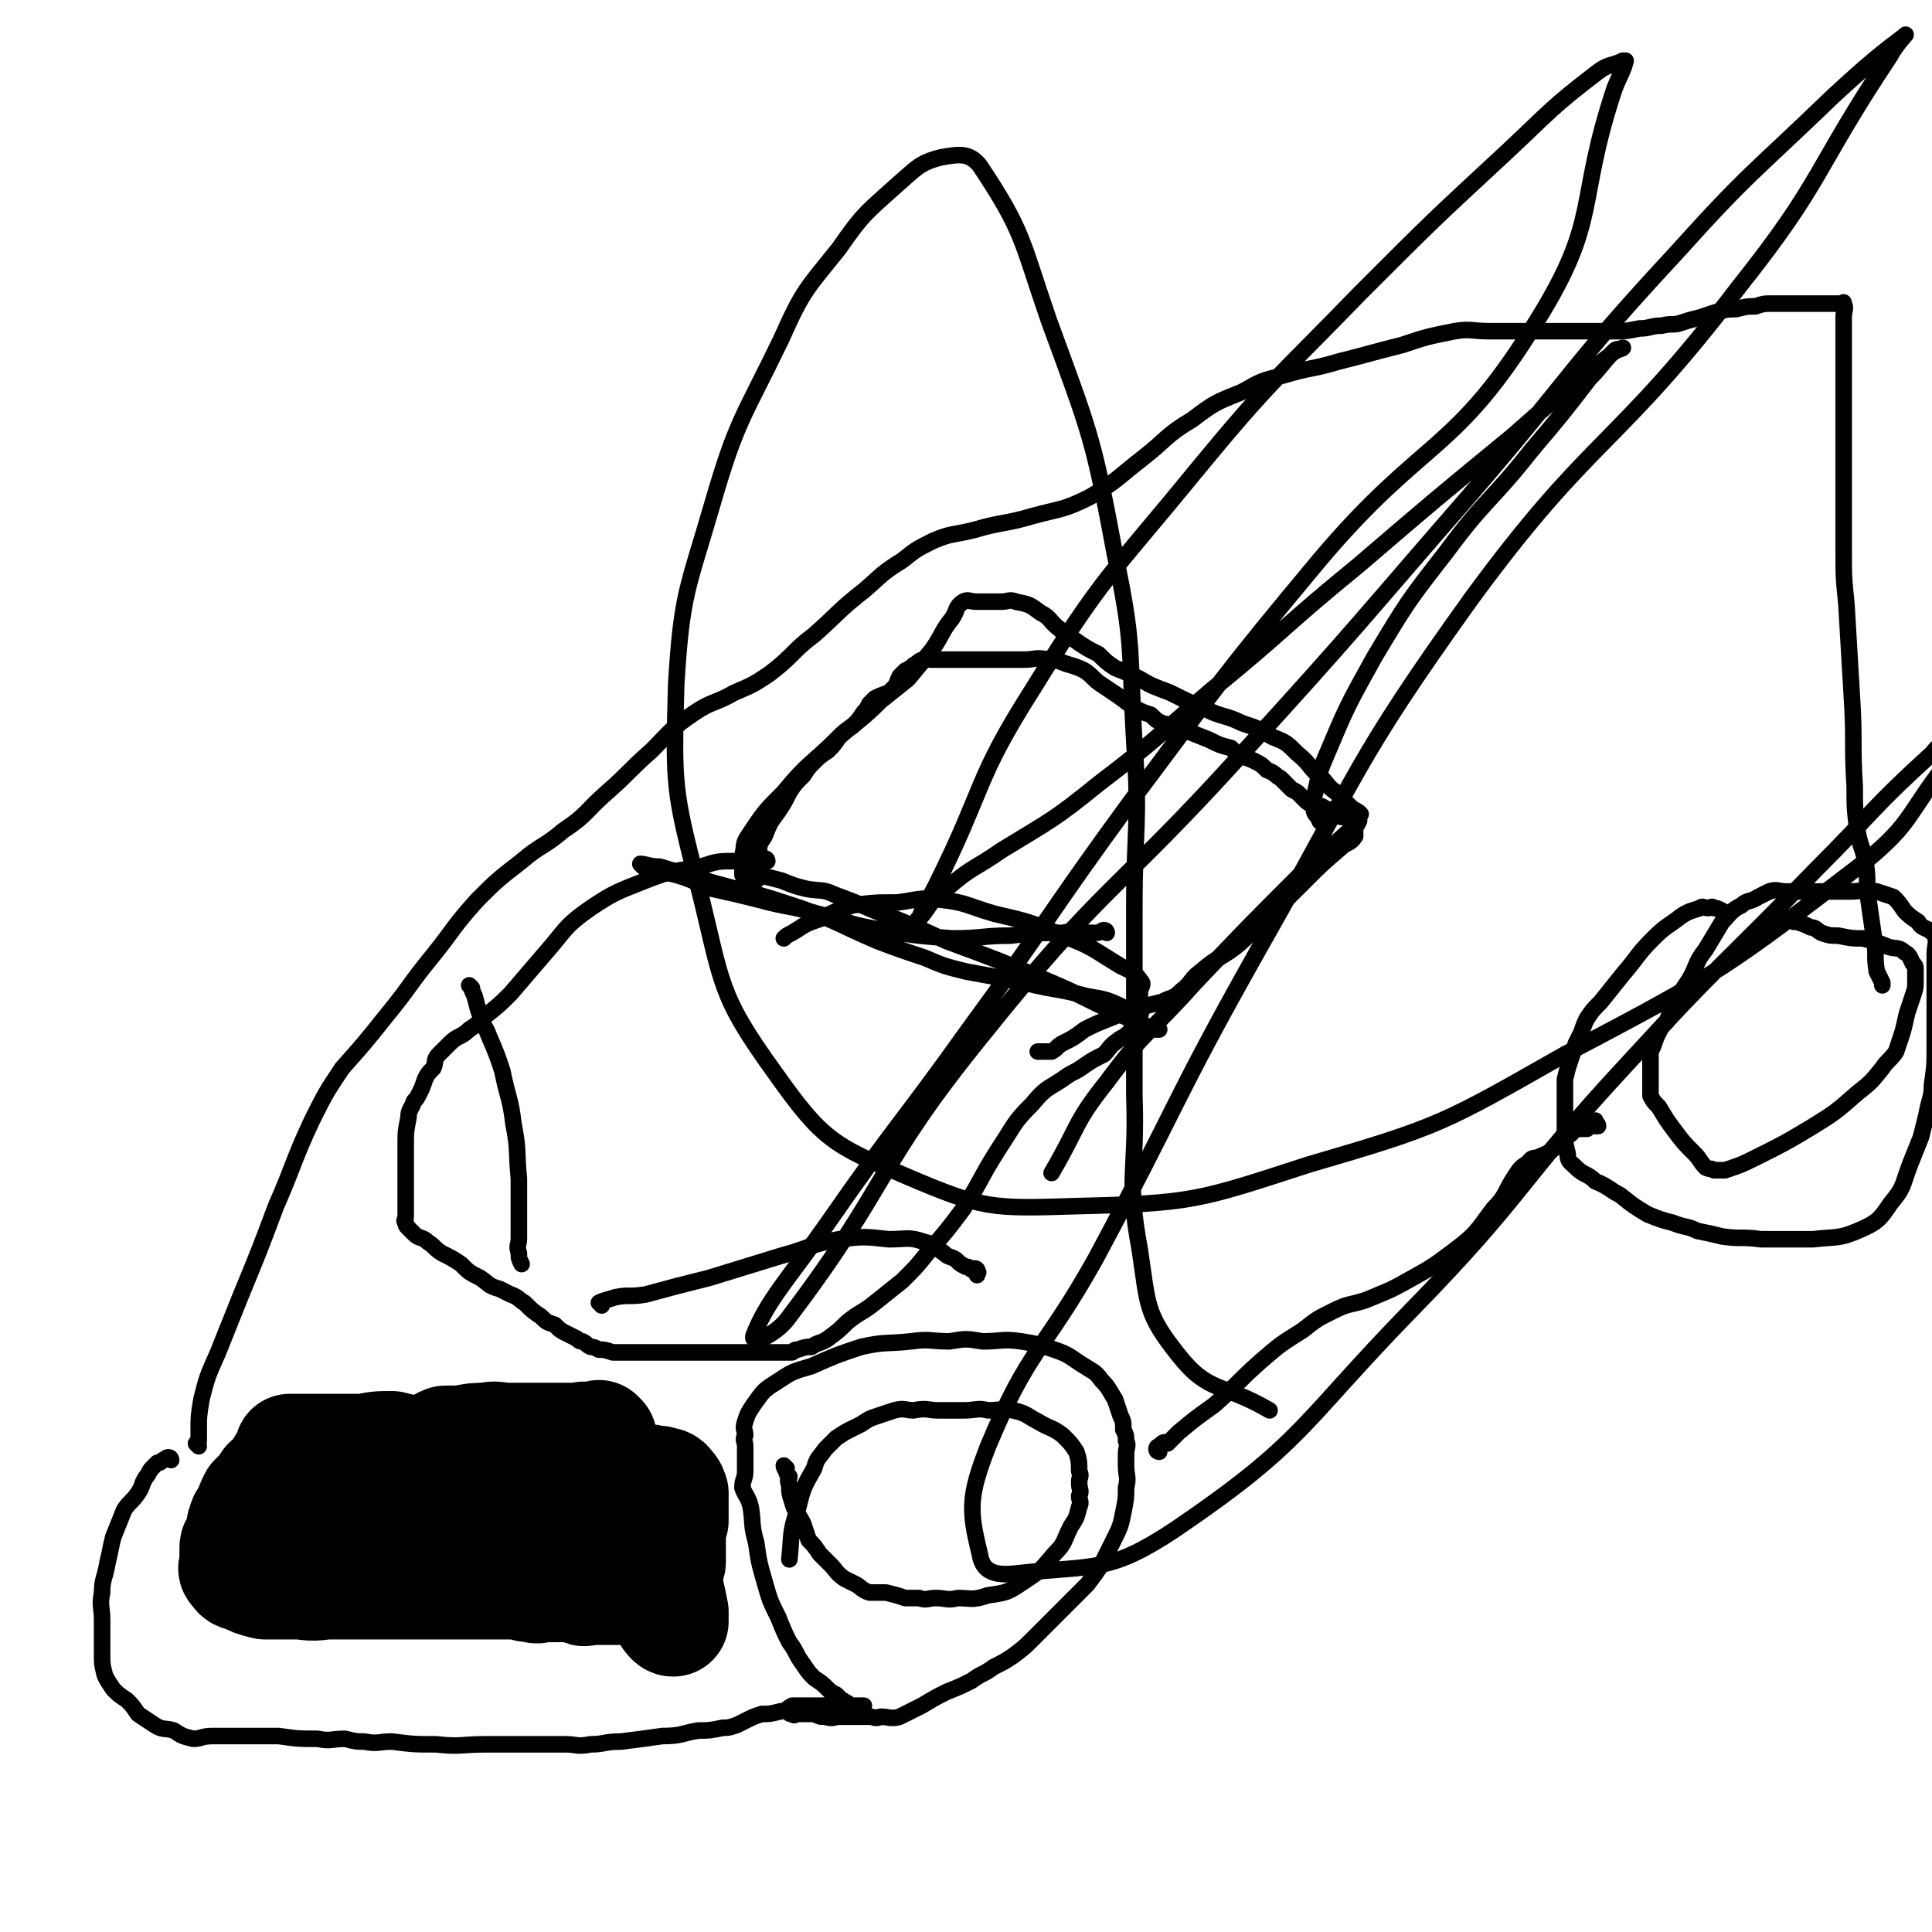
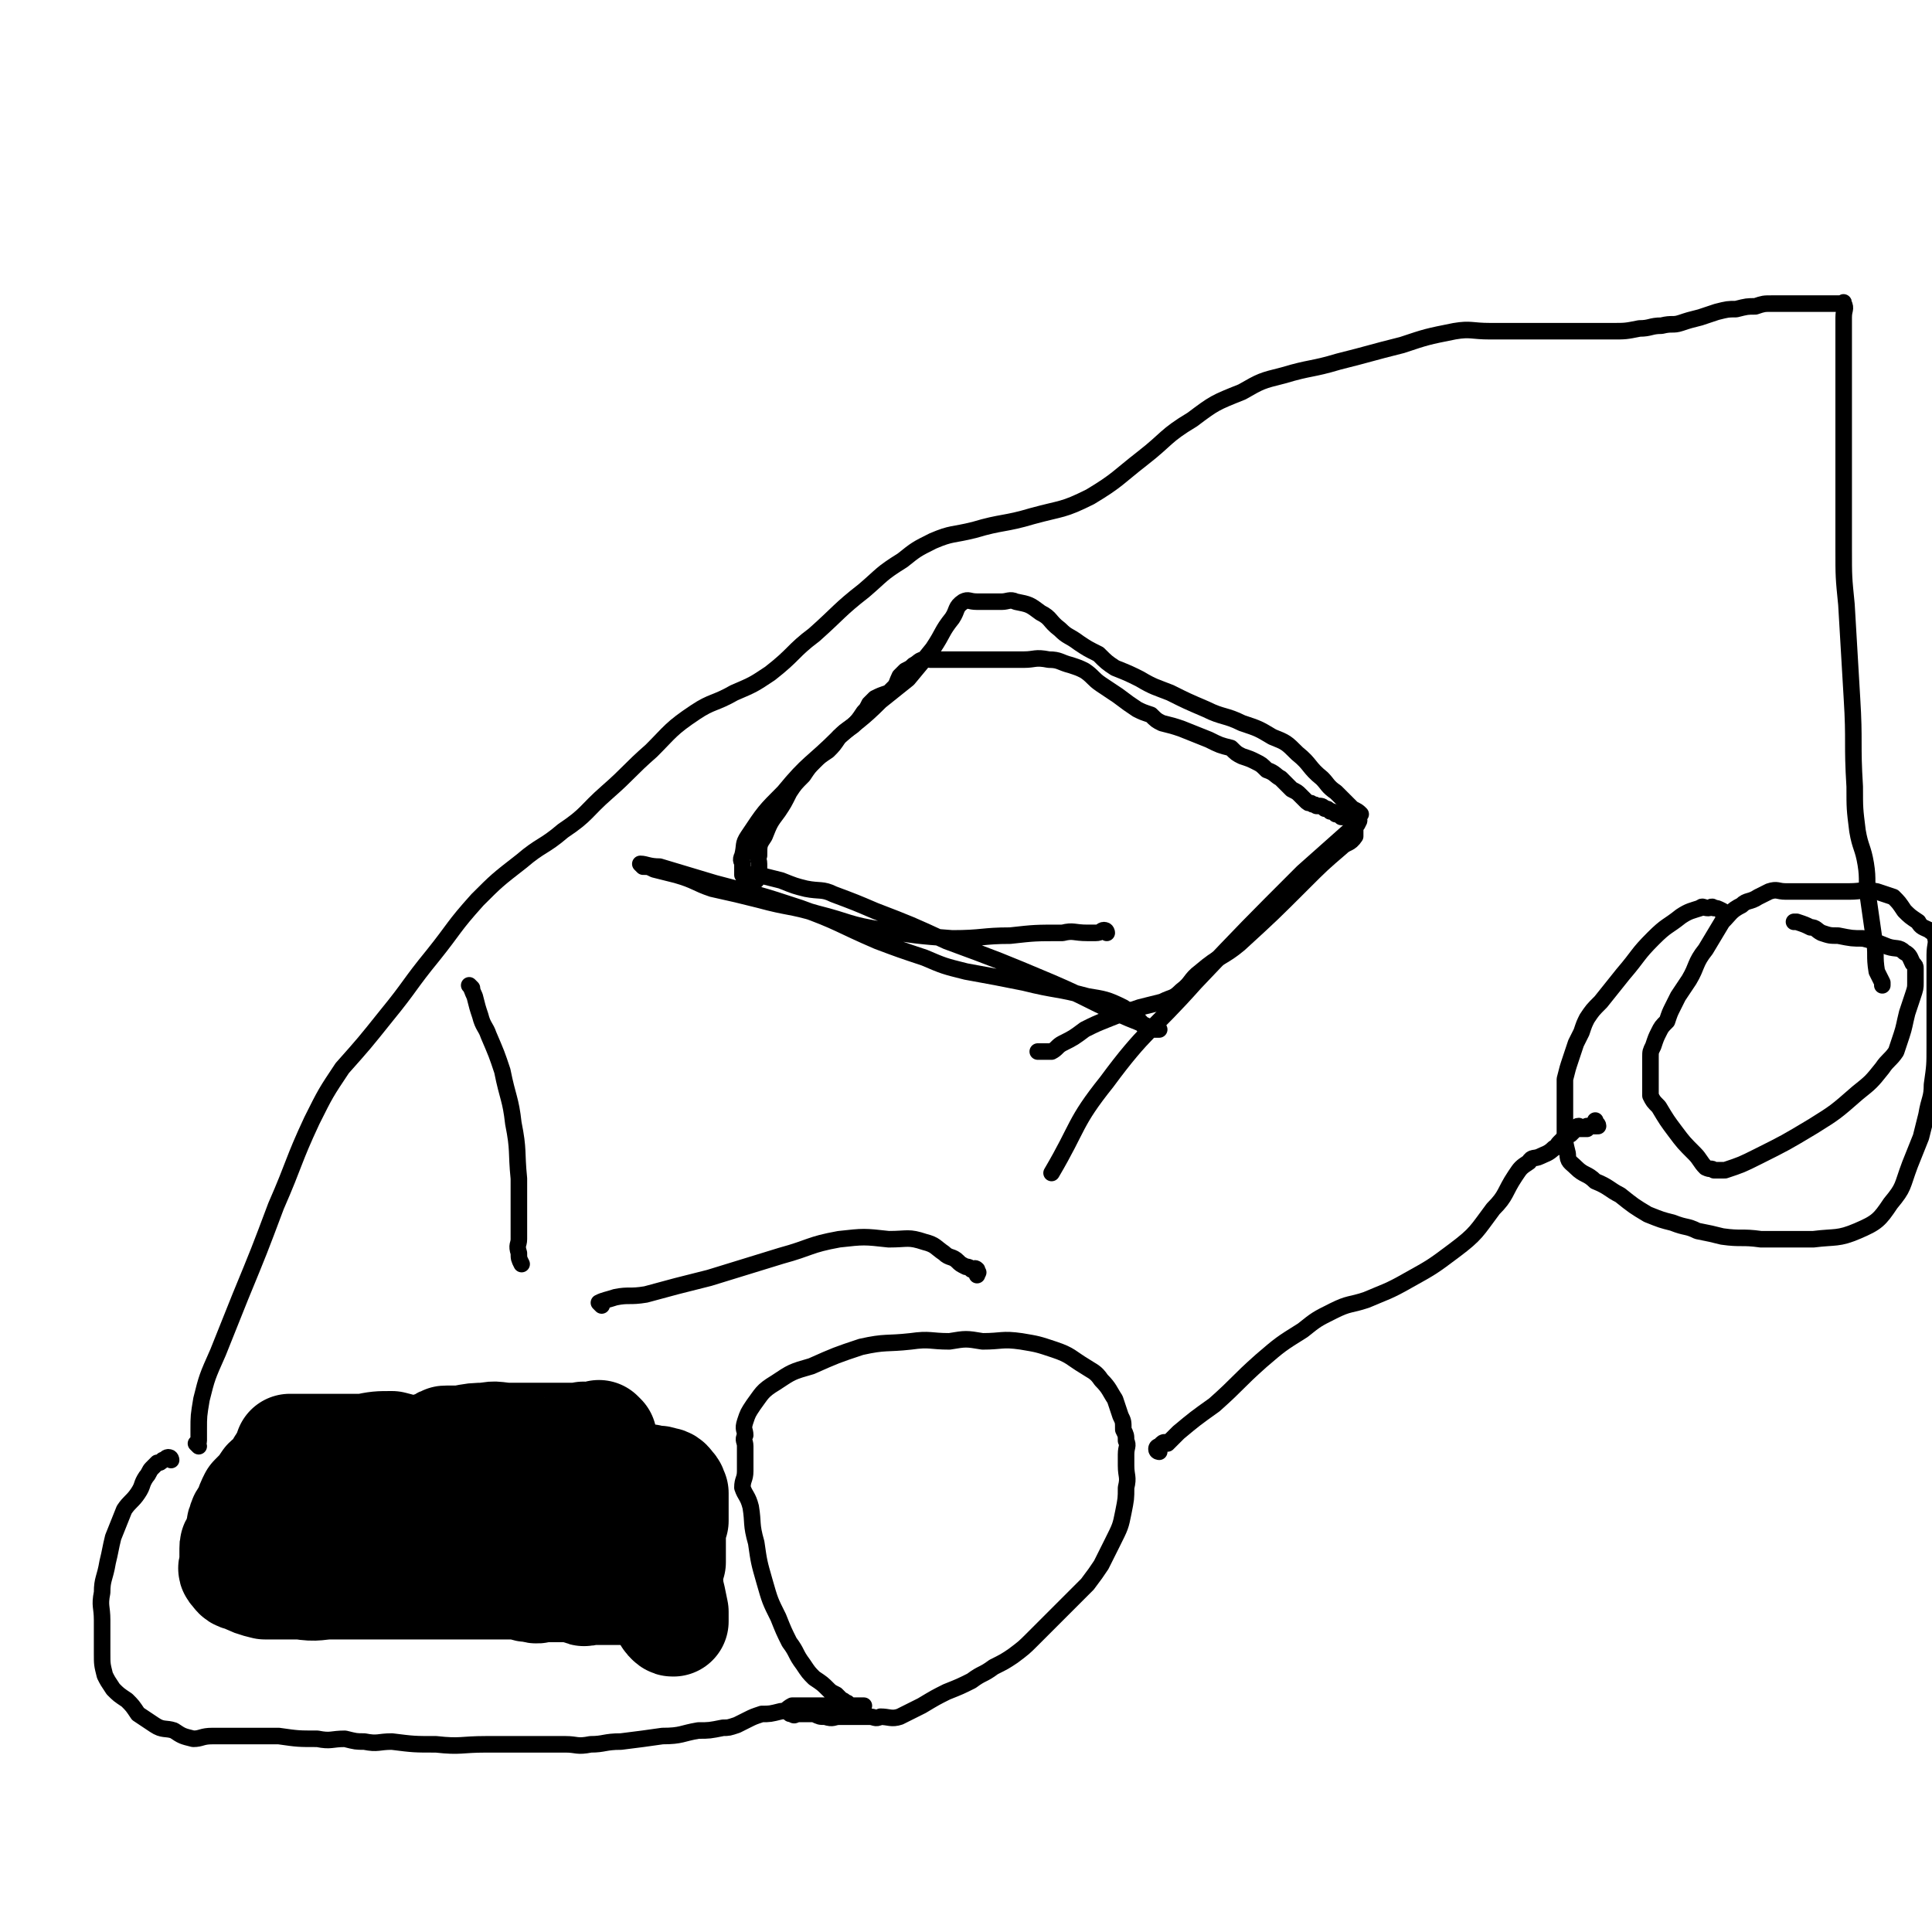
<svg xmlns="http://www.w3.org/2000/svg" viewBox="0 0 700 700" version="1.1">
  <g fill="none" stroke="#000000" stroke-width="6" stroke-linecap="round" stroke-linejoin="round">
    <path d="M62,529c0,0 0,-1 -1,-1 -1,0 -1,1 -2,1 -1,1 -1,1 -2,1 -1,1 -1,1 -2,2 -1,1 -1,2 -2,3 -2,3 -1,3 -3,6 -2,3 -3,3 -5,6 -2,5 -2,5 -4,10 -1,4 -1,5 -2,9 -1,6 -2,6 -2,11 -1,5 0,5 0,10 0,6 0,6 0,12 0,4 0,4 1,8 1,2 1,2 3,5 2,2 2,2 5,4 2,2 2,2 4,5 3,2 3,2 6,4 3,2 4,1 7,2 3,2 3,2 7,3 3,0 3,-1 7,-1 5,0 5,0 11,0 6,0 7,0 13,0 7,1 7,1 14,1 5,1 5,0 10,0 4,1 4,1 7,1 5,1 5,0 10,0 8,1 8,1 16,1 9,1 9,0 18,0 9,0 9,0 17,0 6,0 6,0 12,0 4,0 4,1 9,0 5,0 5,-1 11,-1 8,-1 8,-1 15,-2 7,0 7,-1 13,-2 4,0 4,0 9,-1 2,0 2,0 5,-1 2,-1 2,-1 4,-2 2,-1 2,-1 5,-2 3,0 3,0 7,-1 2,0 2,-1 4,-2 2,0 2,0 4,0 1,0 1,0 3,0 1,0 1,0 2,0 1,0 1,0 2,0 1,0 1,0 2,0 2,0 2,0 3,0 1,0 1,0 2,0 1,0 1,0 1,0 1,0 1,0 1,0 0,0 0,0 1,0 0,0 0,0 1,0 0,0 0,0 1,0 0,0 0,0 1,0 0,0 0,0 1,0 0,0 1,0 1,0 0,0 0,0 0,0 0,0 0,0 0,0 -1,0 -1,0 -3,0 0,0 0,1 -1,0 -1,0 -1,0 -2,-1 -1,0 -1,-1 -2,-1 -1,-1 -1,-1 -2,-2 -2,-1 -2,-1 -3,-2 -2,-2 -2,-2 -5,-4 -2,-2 -2,-2 -4,-5 -3,-4 -2,-4 -5,-8 -2,-4 -2,-4 -4,-9 -3,-6 -3,-6 -5,-13 -2,-7 -2,-7 -3,-14 -2,-7 -1,-7 -2,-13 -1,-4 -2,-4 -3,-7 0,-3 1,-3 1,-6 0,-2 0,-2 0,-4 0,-2 0,-2 0,-5 0,-2 -1,-2 0,-4 0,-2 -1,-2 0,-5 1,-3 1,-3 3,-6 3,-4 3,-5 8,-8 6,-4 6,-4 13,-6 9,-4 9,-4 18,-7 9,-2 9,-1 18,-2 7,-1 7,0 14,0 6,-1 6,-1 12,0 7,0 7,-1 14,0 6,1 6,1 12,3 6,2 6,3 11,6 3,2 4,2 6,5 3,3 3,4 5,7 1,3 1,3 2,6 1,2 1,2 1,5 1,2 1,2 1,4 1,2 0,2 0,5 0,2 0,2 0,4 0,4 1,4 0,8 0,4 0,4 -1,9 -1,5 -1,5 -4,11 -2,4 -2,4 -4,8 -2,3 -2,3 -5,7 -3,3 -3,3 -7,7 -3,3 -3,3 -6,6 -4,4 -4,4 -7,7 -3,3 -3,3 -7,6 -3,2 -3,2 -7,4 -4,3 -4,2 -8,5 -4,2 -4,2 -9,4 -4,2 -4,2 -9,5 -4,2 -4,2 -8,4 -3,1 -4,0 -7,0 -2,1 -2,0 -4,0 -3,0 -3,0 -6,0 -2,0 -2,0 -5,0 -2,0 -2,1 -5,0 -2,0 -2,0 -4,-1 -1,0 -1,0 -3,0 -1,0 -1,0 -2,0 0,0 0,0 -1,0 -1,0 -1,1 -2,0 -1,0 -1,0 -1,-1 " />
-     <path d="M285,532c0,0 -1,-1 -1,-1 0,0 0,1 1,2 0,1 0,1 1,2 0,1 -1,1 0,3 0,3 0,3 1,6 1,4 2,4 4,8 1,3 1,3 2,6 2,2 2,2 4,5 2,2 2,2 4,4 2,2 2,3 5,5 2,1 2,1 4,2 2,1 2,2 5,3 3,0 3,0 6,0 4,1 4,1 7,2 3,0 3,0 5,0 3,1 3,0 6,0 4,0 4,1 8,0 5,0 5,1 11,-1 7,-1 7,-1 13,-5 6,-4 6,-4 11,-10 4,-4 3,-4 6,-10 2,-3 2,-3 3,-7 1,-2 0,-2 0,-4 1,-2 0,-2 0,-5 0,-2 1,-2 0,-4 0,-3 0,-4 -1,-7 -2,-3 -2,-3 -5,-6 -4,-3 -4,-2 -9,-5 -4,-2 -4,-3 -9,-4 -4,-1 -4,0 -9,0 -4,-1 -4,0 -9,0 -4,0 -4,0 -9,0 -4,0 -4,-1 -9,0 -3,0 -3,-1 -7,0 -3,1 -3,1 -6,2 -3,1 -3,1 -6,3 -2,1 -2,1 -4,2 -2,1 -2,1 -5,3 -2,2 -2,2 -4,4 -2,3 -3,3 -4,7 -4,7 -4,7 -6,15 -3,9 -2,9 -3,18 " />
    <path d="M420,526c0,0 -1,0 -1,-1 0,-1 1,-1 1,-1 1,-1 1,-1 1,-1 1,-1 2,0 2,0 2,-2 2,-2 4,-4 6,-5 6,-5 13,-10 9,-8 8,-8 17,-16 7,-6 7,-6 15,-11 5,-4 5,-4 11,-7 6,-3 6,-2 12,-4 7,-3 8,-3 15,-7 9,-5 9,-5 17,-11 8,-6 8,-7 14,-15 5,-5 4,-6 8,-12 2,-3 2,-3 5,-5 1,-2 2,-1 4,-2 2,-1 3,-1 5,-3 1,0 1,-1 2,-2 1,-1 1,-1 2,-2 1,-1 1,-1 2,-1 1,-1 1,-1 2,-2 0,0 0,-1 1,-1 0,0 0,0 0,1 1,0 1,0 2,0 0,0 0,0 1,0 0,-1 0,-1 0,-1 0,0 0,0 0,0 0,0 0,0 0,0 1,0 1,0 1,0 1,0 1,0 1,0 1,0 1,0 2,0 0,-1 -1,-1 -1,-1 0,-1 0,-1 0,-1 " />
    <path d="M625,331c-1,0 -1,0 -1,-1 -2,-1 -2,-1 -3,-1 -1,-1 -1,0 -2,0 -2,0 -2,-1 -3,0 -3,1 -4,1 -7,3 -5,4 -5,3 -10,8 -6,6 -5,6 -11,13 -4,5 -4,5 -8,10 -3,3 -3,3 -5,6 -1,2 -1,2 -2,5 -1,2 -1,2 -2,4 -1,3 -1,3 -2,6 -1,3 -1,3 -2,7 0,4 0,4 0,8 0,5 0,5 0,11 0,4 0,4 1,8 0,3 1,3 3,5 3,3 4,2 7,5 5,2 5,3 9,5 5,4 5,4 10,7 5,2 5,2 9,3 5,2 5,1 9,3 5,1 5,1 9,2 7,1 7,0 14,1 10,0 10,0 19,0 8,-1 9,0 16,-3 7,-3 8,-4 12,-10 5,-6 4,-6 7,-14 2,-5 2,-5 4,-10 1,-4 1,-4 2,-8 1,-6 2,-6 2,-11 1,-7 1,-7 1,-14 0,-10 0,-10 0,-19 0,-7 0,-7 0,-14 0,-4 1,-4 0,-7 0,-1 -1,-1 -2,-2 -2,-1 -3,-1 -4,-3 -3,-2 -3,-2 -5,-4 -2,-3 -2,-3 -4,-5 -3,-1 -3,-1 -6,-2 -5,-1 -5,0 -10,0 -6,0 -6,0 -13,0 -5,0 -5,0 -10,0 -3,0 -3,-1 -6,0 -2,1 -2,1 -4,2 -3,2 -4,1 -6,3 -4,2 -4,3 -7,6 -3,5 -3,5 -6,10 -4,5 -3,6 -6,11 -2,3 -2,3 -4,6 -1,2 -1,2 -2,4 -1,2 -1,2 -2,5 -2,2 -2,2 -3,4 -1,2 -1,2 -2,5 -1,2 -1,2 -1,4 0,2 0,2 0,5 0,2 0,2 0,4 0,2 0,3 0,5 1,2 1,2 3,4 3,5 3,5 6,9 3,4 3,4 7,8 2,2 2,3 4,5 2,1 2,0 3,1 2,0 2,0 4,0 6,-2 6,-2 12,-5 10,-5 10,-5 20,-11 8,-5 8,-5 16,-12 5,-4 5,-4 9,-9 2,-3 3,-3 5,-6 1,-3 1,-3 2,-6 1,-3 1,-4 2,-8 1,-3 1,-3 2,-6 1,-3 1,-3 1,-5 0,-1 0,-1 0,-2 0,-2 0,-2 0,-3 0,-1 0,-1 -1,-2 -1,-2 -1,-3 -3,-4 -2,-2 -3,-1 -6,-2 -5,-2 -5,-2 -9,-3 -4,0 -4,0 -9,-1 -3,0 -3,0 -6,-1 -2,-1 -2,-2 -4,-2 -2,-1 -2,-1 -5,-2 0,0 0,0 -1,0 " />
    <path d="M72,524c0,0 0,0 -1,-1 0,0 1,0 1,-1 0,-2 0,-2 0,-4 0,-5 0,-5 1,-11 2,-8 2,-8 6,-17 4,-10 4,-10 8,-20 7,-17 7,-17 13,-33 7,-16 6,-16 13,-31 5,-10 5,-10 11,-19 8,-9 8,-9 16,-19 9,-11 8,-11 17,-22 8,-10 7,-10 16,-20 7,-7 7,-7 16,-14 7,-6 8,-5 15,-11 9,-6 8,-7 16,-14 8,-7 8,-8 16,-15 7,-7 7,-8 16,-14 6,-4 7,-3 14,-7 7,-3 7,-3 13,-7 9,-7 8,-8 16,-14 9,-8 9,-9 18,-16 7,-6 6,-6 14,-11 5,-4 5,-4 11,-7 7,-3 7,-2 15,-4 10,-3 11,-2 21,-5 11,-3 11,-2 21,-7 10,-6 10,-7 19,-14 9,-7 8,-8 18,-14 8,-6 8,-6 18,-10 7,-4 7,-4 15,-6 10,-3 10,-2 20,-5 12,-3 11,-3 23,-6 9,-3 9,-3 19,-5 6,-1 6,0 13,0 5,0 5,0 10,0 6,0 6,0 11,0 6,0 6,0 12,0 5,0 5,0 11,0 5,0 5,0 10,-1 4,0 4,-1 8,-1 4,-1 4,0 7,-1 3,-1 3,-1 7,-2 3,-1 3,-1 6,-2 4,-1 4,-1 7,-1 4,-1 4,-1 7,-1 3,-1 3,-1 6,-1 2,0 2,0 5,0 2,0 2,0 4,0 1,0 1,0 2,0 1,0 1,0 3,0 0,0 0,0 1,0 0,0 0,0 0,0 1,0 1,0 1,0 1,0 1,0 1,0 1,0 1,0 1,0 1,0 1,0 1,0 1,0 1,0 1,0 1,0 1,0 1,0 1,0 1,0 1,0 1,0 1,0 1,0 1,0 1,0 1,0 1,0 1,0 1,0 1,0 1,-1 1,0 1,2 0,2 0,5 0,10 0,10 0,21 0,15 0,15 0,30 0,10 0,10 0,21 0,6 0,6 0,12 0,10 0,10 1,20 1,17 1,17 2,34 1,16 0,16 1,32 0,8 0,8 1,16 1,6 2,6 3,12 1,6 0,7 1,13 1,7 1,7 2,14 1,6 0,6 1,12 1,2 1,2 2,4 0,0 0,0 0,1 " />
  </g>
  <g fill="none" stroke="#000000" stroke-width="40" stroke-linecap="round" stroke-linejoin="round">
    <path d="M103,532c0,0 0,-1 -1,-1 0,0 0,1 -1,2 0,1 0,1 -1,1 -1,2 -2,2 -3,3 -2,3 -2,3 -5,6 -1,2 -1,2 -2,5 -1,2 -2,2 -2,4 -1,1 0,1 0,2 0,1 0,1 -1,2 0,1 -1,1 -1,3 -1,1 -1,1 -1,2 0,0 0,1 0,1 0,1 0,1 0,1 0,1 0,1 0,2 0,1 0,1 0,2 0,1 -1,1 0,2 1,1 1,2 3,2 4,2 4,2 8,3 7,0 7,0 13,0 6,1 6,0 11,0 4,0 4,0 8,0 3,0 3,0 5,0 3,0 3,0 7,0 4,0 4,0 8,0 5,0 5,0 9,0 5,0 5,0 9,0 5,0 5,0 9,0 4,0 4,0 8,0 3,0 3,0 5,0 3,1 3,1 5,1 2,1 2,0 4,0 3,0 3,0 5,0 2,0 2,0 4,0 2,0 2,0 3,0 1,1 1,1 2,1 1,1 1,0 2,0 1,0 1,0 3,0 1,0 1,0 2,0 1,0 1,0 2,0 2,0 2,0 4,0 2,0 2,0 4,0 2,0 2,0 4,0 1,0 1,0 2,0 1,0 1,0 2,0 1,0 1,0 3,0 1,0 1,0 2,0 0,0 1,1 1,0 0,0 0,0 0,-1 0,-2 -1,-2 0,-3 0,-3 0,-3 1,-6 0,-4 0,-4 0,-8 0,-4 0,-4 1,-7 0,-3 0,-3 0,-5 0,-1 0,-1 0,-3 0,-1 0,-1 0,-2 -1,-1 0,-1 -1,-2 -1,-1 -1,-2 -3,-2 -2,-1 -2,0 -5,-1 -3,0 -3,0 -6,0 -7,0 -7,0 -14,0 -10,0 -10,0 -20,0 -9,0 -9,0 -19,0 -7,0 -7,0 -14,0 -5,0 -5,0 -9,0 -4,0 -4,0 -8,0 -4,0 -4,0 -7,0 -4,0 -4,0 -8,0 -2,0 -2,0 -5,0 -1,0 -1,0 -2,0 -1,0 -1,0 -2,0 -1,0 -1,0 -2,0 -1,0 -1,0 -2,0 0,0 -1,0 -1,0 0,0 1,0 1,0 4,0 4,0 7,0 8,1 8,2 17,2 12,2 12,2 25,2 11,1 11,0 23,0 6,0 6,0 12,0 " />
    <path d="M218,521c0,0 -1,-1 -1,-1 0,0 0,1 1,2 0,2 0,2 1,3 1,4 1,4 3,8 2,9 2,9 4,17 2,7 2,7 4,13 1,3 1,3 3,6 1,1 1,1 2,3 1,1 1,1 2,3 2,2 1,2 2,4 1,2 1,2 2,4 0,1 0,1 1,2 0,1 0,1 1,2 0,0 0,0 0,0 1,1 1,0 1,0 0,0 0,1 0,0 0,0 0,0 0,0 0,-2 0,-2 0,-3 -1,-5 -1,-5 -2,-9 -1,-7 -1,-7 -3,-13 -2,-6 -2,-6 -5,-12 -2,-4 -2,-4 -4,-8 -2,-4 -3,-4 -5,-7 -1,-2 -1,-2 -2,-4 -1,-2 -1,-2 -2,-3 -1,-1 -1,-1 -2,-2 -1,-2 -1,-2 -3,-3 -1,-1 0,-1 -2,-2 -1,-1 -1,0 -2,0 -1,-1 -1,0 -1,0 -1,0 -1,0 -2,0 -1,0 -1,0 -2,0 0,0 0,0 -1,0 -1,0 -1,0 -1,0 -1,0 -1,0 -3,0 -1,0 -1,0 -3,0 -3,0 -3,0 -7,0 -3,0 -3,0 -7,0 -5,0 -5,-1 -9,0 -4,0 -4,0 -9,1 -2,0 -2,0 -5,0 -1,0 -1,0 -2,1 -1,0 -1,0 -2,1 -1,0 -1,0 -1,1 " />
    <path d="M156,529c0,0 0,0 -1,-1 0,-1 0,-1 -1,-1 -1,-1 -1,-1 -2,-1 -1,-1 -1,0 -3,0 -3,-1 -3,-1 -7,-2 -5,0 -5,0 -10,1 -6,0 -6,0 -11,0 -5,0 -5,0 -9,0 -3,0 -3,0 -7,0 " />
  </g>
  <g fill="none" stroke="#000000" stroke-width="6" stroke-linecap="round" stroke-linejoin="round">
-     <path d="M278,312c0,0 0,-1 -1,-1 0,0 0,1 0,1 -1,0 -1,0 -2,0 -2,0 -2,0 -4,0 -2,0 -2,-1 -4,0 -7,0 -7,0 -13,2 -10,2 -10,1 -20,5 -10,4 -11,4 -20,10 -10,7 -9,8 -17,17 -6,7 -6,7 -12,14 -4,4 -4,4 -9,8 -3,3 -3,3 -6,5 -3,3 -4,2 -7,5 -2,2 -2,2 -4,4 -2,2 -1,3 -2,5 -2,2 -2,2 -3,4 -1,3 -1,3 -2,5 -1,2 -1,2 -2,3 -1,3 -2,3 -2,6 -1,5 -1,5 -1,9 0,4 0,4 0,8 0,2 0,2 0,4 0,1 0,1 0,2 0,1 0,1 0,2 0,0 0,0 0,1 0,0 0,0 0,1 0,1 0,1 0,1 0,0 0,0 0,1 0,0 0,0 0,1 0,0 0,0 0,1 0,0 0,0 0,1 0,0 0,0 0,1 0,0 0,0 0,1 0,0 0,0 0,1 0,0 0,0 0,1 0,0 0,0 0,0 0,1 -1,1 0,2 0,1 0,1 1,2 1,1 1,1 2,2 2,2 3,1 5,3 3,2 2,2 5,4 4,2 4,2 7,4 3,3 3,3 7,5 3,2 3,3 7,4 2,1 2,1 4,2 3,1 3,2 5,3 3,3 3,3 6,5 2,2 2,2 5,3 2,2 2,2 4,3 2,1 2,1 4,2 1,1 1,1 2,1 2,1 1,1 3,2 1,0 1,0 3,1 2,0 2,0 5,1 3,0 3,0 6,0 4,0 4,0 8,0 4,0 4,0 8,0 4,0 4,0 8,0 4,0 4,0 8,0 3,0 3,0 5,0 3,0 3,0 5,0 2,0 2,0 4,0 3,0 3,0 5,0 2,0 2,0 4,0 2,0 2,0 4,0 1,-1 1,-1 2,-1 3,-1 3,-1 5,-1 3,-2 3,-1 6,-3 4,-3 4,-3 7,-6 5,-4 5,-3 10,-7 5,-4 5,-4 10,-8 5,-5 5,-5 9,-10 7,-8 7,-8 13,-16 7,-11 6,-11 13,-22 6,-9 5,-9 12,-16 5,-6 5,-5 11,-9 4,-3 4,-2 8,-5 3,-2 3,-2 7,-4 2,-2 2,-3 5,-5 1,-1 2,-1 3,-2 2,-1 1,-2 3,-3 0,0 1,1 1,1 1,0 0,-1 0,-1 0,-1 0,-1 0,-1 0,0 0,0 0,0 1,-2 1,-2 1,-3 1,-2 0,-2 0,-4 0,-2 0,-2 0,-4 0,-3 2,-3 0,-5 -2,-3 -3,-3 -7,-5 -10,-6 -10,-7 -21,-11 -12,-5 -12,-5 -25,-8 -10,-3 -10,-4 -19,-5 -8,-1 -8,0 -16,1 -8,0 -8,0 -16,1 -6,2 -6,2 -12,5 -6,2 -5,2 -10,5 -2,1 -2,1 -3,2 " />
    <path d="M218,473c0,0 -1,-1 -1,-1 2,-1 3,-1 6,-2 5,-1 5,0 11,-1 11,-3 11,-3 23,-6 13,-4 13,-4 26,-8 11,-3 10,-4 21,-6 9,-1 9,-1 18,0 7,0 7,-1 13,1 4,1 4,2 7,4 2,2 3,1 5,3 1,1 1,1 3,2 1,0 1,0 2,1 1,0 1,-1 2,0 0,0 0,0 0,1 1,0 0,0 0,1 " />
    <path d="M171,358c0,0 -1,-1 -1,-1 1,1 1,2 2,4 1,4 1,4 2,7 1,4 2,4 3,7 3,7 3,7 5,13 2,10 3,10 4,19 2,10 1,10 2,20 0,5 0,5 0,11 0,2 0,2 0,4 0,1 0,1 0,2 0,2 0,2 0,5 0,2 -1,2 0,5 0,2 0,2 1,4 " />
    <path d="M274,319c0,0 -1,0 -1,-1 0,0 0,0 1,0 0,-2 0,-2 1,-3 0,-1 0,-1 0,-2 0,-2 -1,-2 0,-3 0,-4 0,-4 2,-7 2,-5 2,-5 5,-9 2,-3 2,-3 4,-7 2,-3 2,-3 5,-6 2,-3 2,-3 4,-5 2,-2 2,-2 5,-4 2,-2 2,-2 4,-5 2,-2 2,-2 5,-4 2,-2 2,-2 4,-5 1,-1 1,-1 2,-3 1,-1 1,-1 2,-2 2,-1 2,-1 5,-2 1,-1 1,-1 2,-2 1,-1 1,-2 2,-4 1,-1 1,-1 2,-2 2,-1 2,-1 3,-2 2,-1 2,-2 4,-2 1,-1 1,0 2,0 2,0 2,0 3,0 2,0 2,0 5,0 2,0 2,0 4,0 3,0 3,0 5,0 4,0 4,0 8,0 4,0 4,0 9,0 4,0 4,-1 9,0 4,0 4,1 8,2 3,1 3,1 5,2 3,2 3,3 6,5 3,2 3,2 6,4 4,3 4,3 7,5 2,1 2,1 5,2 2,2 2,2 4,3 4,1 4,1 7,2 5,2 5,2 10,4 4,2 4,2 8,3 2,2 2,2 4,3 3,1 3,1 5,2 2,1 2,1 4,3 3,1 3,2 5,3 2,2 2,2 4,4 2,1 2,1 3,2 1,1 1,1 2,2 1,1 1,1 2,1 1,1 1,0 2,1 2,0 2,0 3,1 1,0 1,0 2,1 1,0 1,0 2,1 1,0 1,0 2,1 1,0 1,0 2,0 0,0 0,-1 1,0 0,0 0,0 0,1 1,0 1,-1 1,0 1,0 1,0 1,1 0,0 1,-1 1,0 0,0 -1,0 -1,1 0,0 0,0 0,1 0,0 0,0 0,1 0,1 0,1 0,2 -2,3 -3,2 -5,4 -7,6 -7,6 -14,13 -11,11 -11,11 -23,22 -6,5 -7,4 -14,10 -4,3 -3,4 -7,7 -3,3 -3,2 -7,4 -4,1 -4,1 -8,2 -6,2 -6,2 -11,4 -5,2 -5,2 -9,4 -4,3 -4,3 -8,5 -2,1 -2,2 -4,3 -2,0 -2,0 -3,0 -1,0 -1,0 -2,0 " />
    <path d="M401,338c0,0 0,-1 -1,-1 -1,0 -1,1 -3,1 -1,0 -1,0 -3,0 -5,0 -5,-1 -9,0 -10,0 -10,0 -19,1 -10,0 -10,1 -21,1 -13,-1 -13,-1 -25,-3 -13,-2 -12,-3 -24,-6 -10,-3 -10,-2 -21,-5 -8,-2 -8,-2 -17,-4 -6,-2 -6,-3 -13,-5 -4,-1 -4,-1 -8,-2 -2,-1 -2,-1 -4,-1 0,0 0,0 0,0 0,0 0,0 0,0 0,0 -1,-1 -1,-1 2,0 3,1 7,1 10,3 10,3 20,6 15,4 16,4 31,9 14,5 14,6 28,12 8,3 8,3 17,6 7,3 7,3 15,5 11,2 11,2 21,4 12,3 12,2 23,5 6,1 7,1 13,4 3,2 3,2 6,5 1,1 1,2 3,3 1,0 1,0 2,0 1,0 1,0 1,0 1,0 1,0 1,0 0,0 0,0 -1,0 0,0 0,0 -1,0 -4,-2 -4,-2 -9,-4 -14,-6 -14,-7 -28,-13 -19,-8 -19,-8 -38,-15 -13,-6 -13,-6 -26,-11 -7,-3 -7,-3 -15,-6 -4,-2 -5,-1 -10,-2 -4,-1 -4,-1 -9,-3 -4,-1 -4,-1 -8,-2 -2,0 -2,0 -5,0 -1,0 -1,0 -1,0 0,0 0,0 0,0 0,-1 0,-1 0,-1 0,-1 0,-1 0,-1 0,-1 0,-1 0,-2 0,-1 -1,-1 0,-3 1,-4 0,-4 2,-7 6,-9 6,-9 13,-16 9,-11 10,-10 20,-20 7,-6 8,-6 15,-13 5,-4 5,-4 10,-8 5,-6 5,-6 9,-11 4,-6 3,-6 7,-11 2,-3 1,-4 4,-6 2,-1 2,0 5,0 2,0 2,0 4,0 2,0 2,0 5,0 2,0 3,-1 5,0 5,1 5,1 9,4 4,2 3,3 7,6 3,3 3,2 7,5 3,2 3,2 7,4 3,3 3,3 6,5 5,2 5,2 9,4 5,3 6,3 11,5 6,3 6,3 13,6 6,3 7,2 13,5 6,2 6,2 11,5 5,2 5,2 9,6 5,4 4,5 9,9 2,2 2,3 5,5 2,2 2,2 4,4 1,1 1,1 2,2 2,1 2,1 3,2 0,0 -1,1 -1,1 0,1 1,1 0,2 0,1 -1,1 -2,2 -9,8 -9,8 -18,16 -20,20 -20,20 -39,40 -16,18 -18,17 -32,36 -12,15 -10,16 -20,33 " />
-     <path d="M479,298c0,0 -1,0 -1,-1 -1,-2 -2,-2 -2,-4 0,-2 0,-2 0,-4 2,-7 1,-7 4,-14 8,-19 8,-19 18,-37 12,-20 12,-20 26,-38 14,-19 16,-18 31,-37 11,-13 11,-13 21,-26 5,-5 4,-5 9,-10 1,-1 2,0 3,-1 0,0 0,0 0,0 0,0 0,0 0,0 -2,1 -3,1 -5,3 -18,14 -18,14 -35,29 -28,23 -28,23 -56,47 -27,22 -26,23 -53,45 -20,17 -20,18 -41,34 -16,13 -17,13 -35,24 -10,7 -11,6 -20,14 -6,4 -5,5 -10,11 0,0 -1,0 0,0 2,-6 3,-6 6,-12 18,-36 14,-38 35,-71 26,-42 28,-41 59,-79 28,-34 29,-33 60,-65 26,-26 26,-26 53,-51 16,-15 16,-16 33,-29 4,-3 5,-2 9,-4 1,0 1,0 1,0 -1,4 -2,5 -4,10 -14,42 -5,47 -28,84 -30,49 -41,42 -79,87 -35,42 -35,43 -68,87 -30,41 -29,42 -59,83 -25,35 -26,34 -51,70 -14,20 -22,28 -27,41 -1,4 9,-1 13,-7 37,-49 31,-54 70,-102 44,-55 48,-51 95,-103 41,-45 41,-46 81,-92 38,-44 36,-46 75,-88 27,-30 28,-29 57,-57 13,-12 18,-16 26,-22 2,-2 -3,3 -5,7 -28,42 -24,45 -55,84 -45,59 -53,53 -97,113 -43,60 -40,62 -77,127 -31,55 -29,56 -59,112 -19,34 -24,32 -39,68 -7,18 -7,23 -3,39 1,7 6,8 14,7 28,-3 33,0 57,-16 47,-32 45,-38 86,-80 41,-42 38,-46 78,-89 33,-36 34,-35 68,-70 21,-21 20,-22 42,-42 3,-4 4,-3 8,-5 0,0 0,0 0,0 -2,4 0,5 -3,9 -14,18 -12,21 -29,35 -51,39 -52,40 -109,70 -44,25 -45,26 -93,40 -40,13 -42,14 -84,15 -31,1 -34,1 -62,-11 -26,-11 -30,-13 -47,-37 -21,-29 -19,-32 -28,-68 -9,-35 -9,-36 -8,-73 2,-33 4,-34 13,-65 9,-31 11,-31 25,-60 8,-18 9,-18 21,-33 9,-13 10,-13 21,-23 7,-6 8,-8 16,-10 6,-1 10,-2 14,3 16,24 15,27 25,56 15,41 16,42 24,85 7,33 5,34 7,68 2,30 0,30 0,60 0,34 0,34 0,68 1,28 -3,29 2,56 3,20 2,23 14,38 11,14 16,10 33,20 " />
  </g>
</svg>